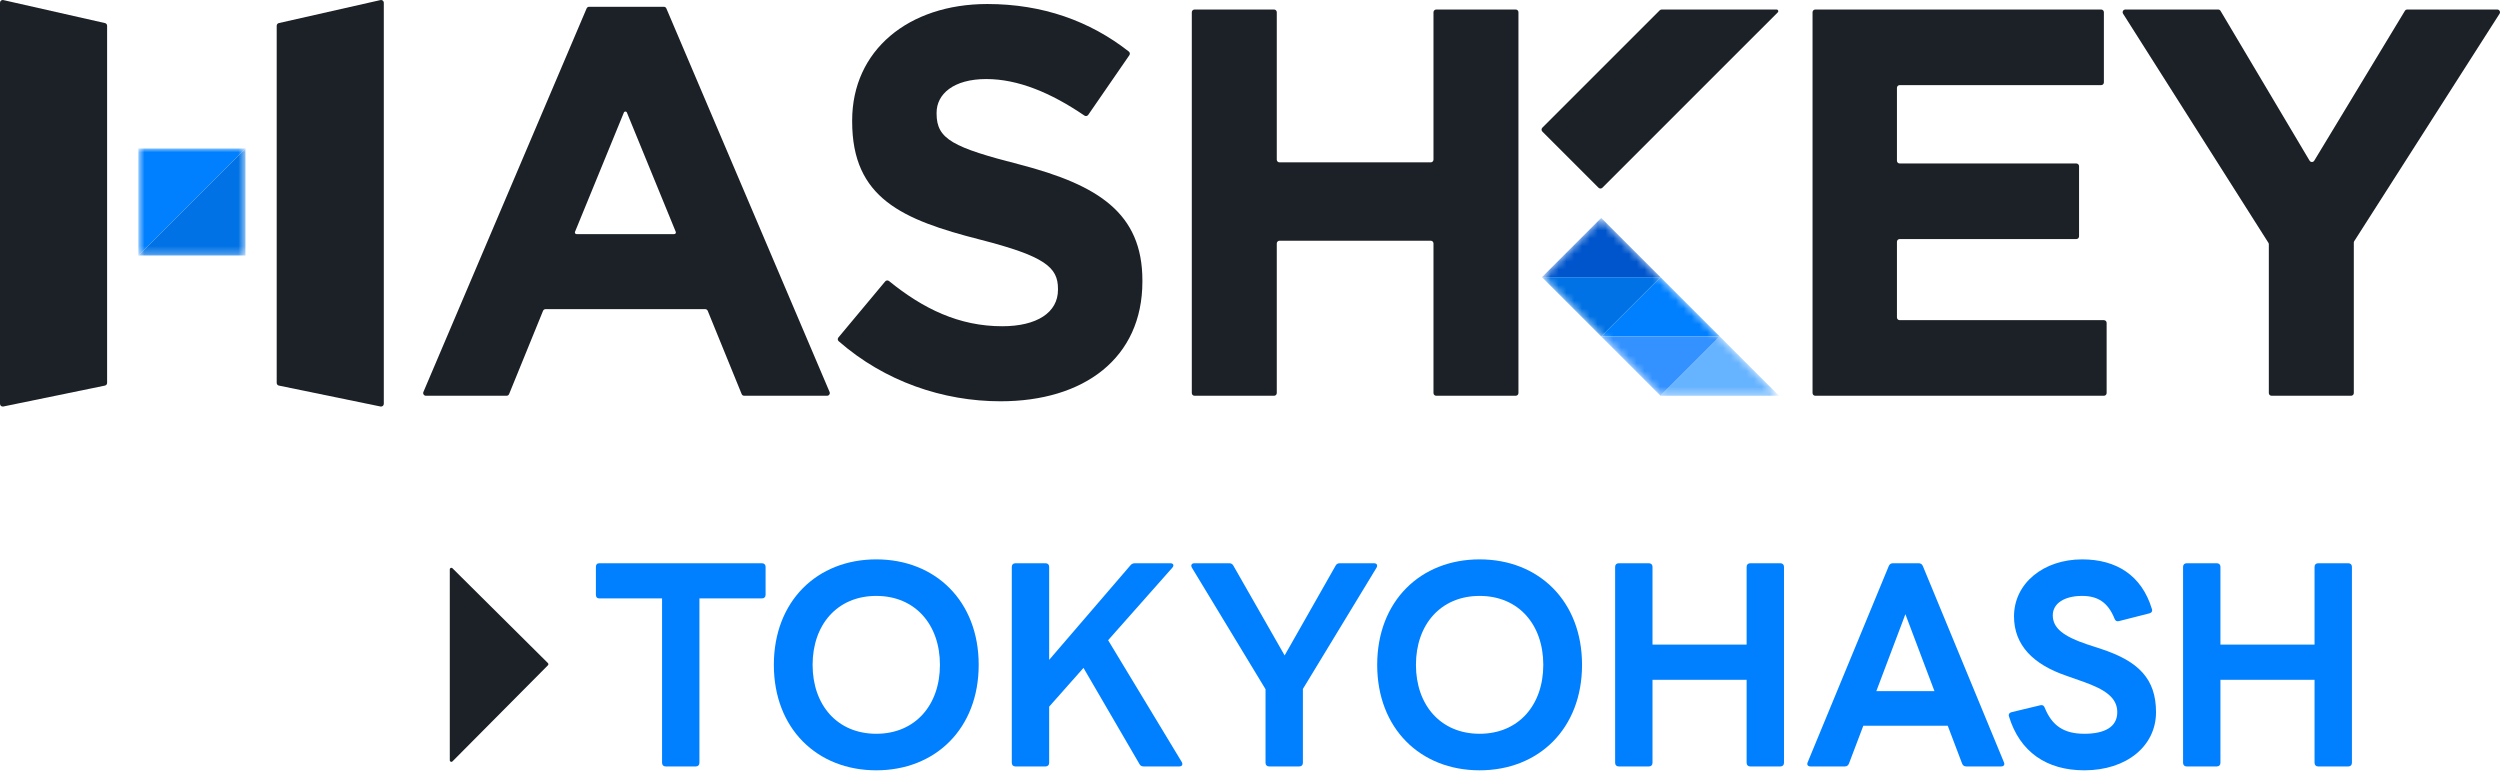
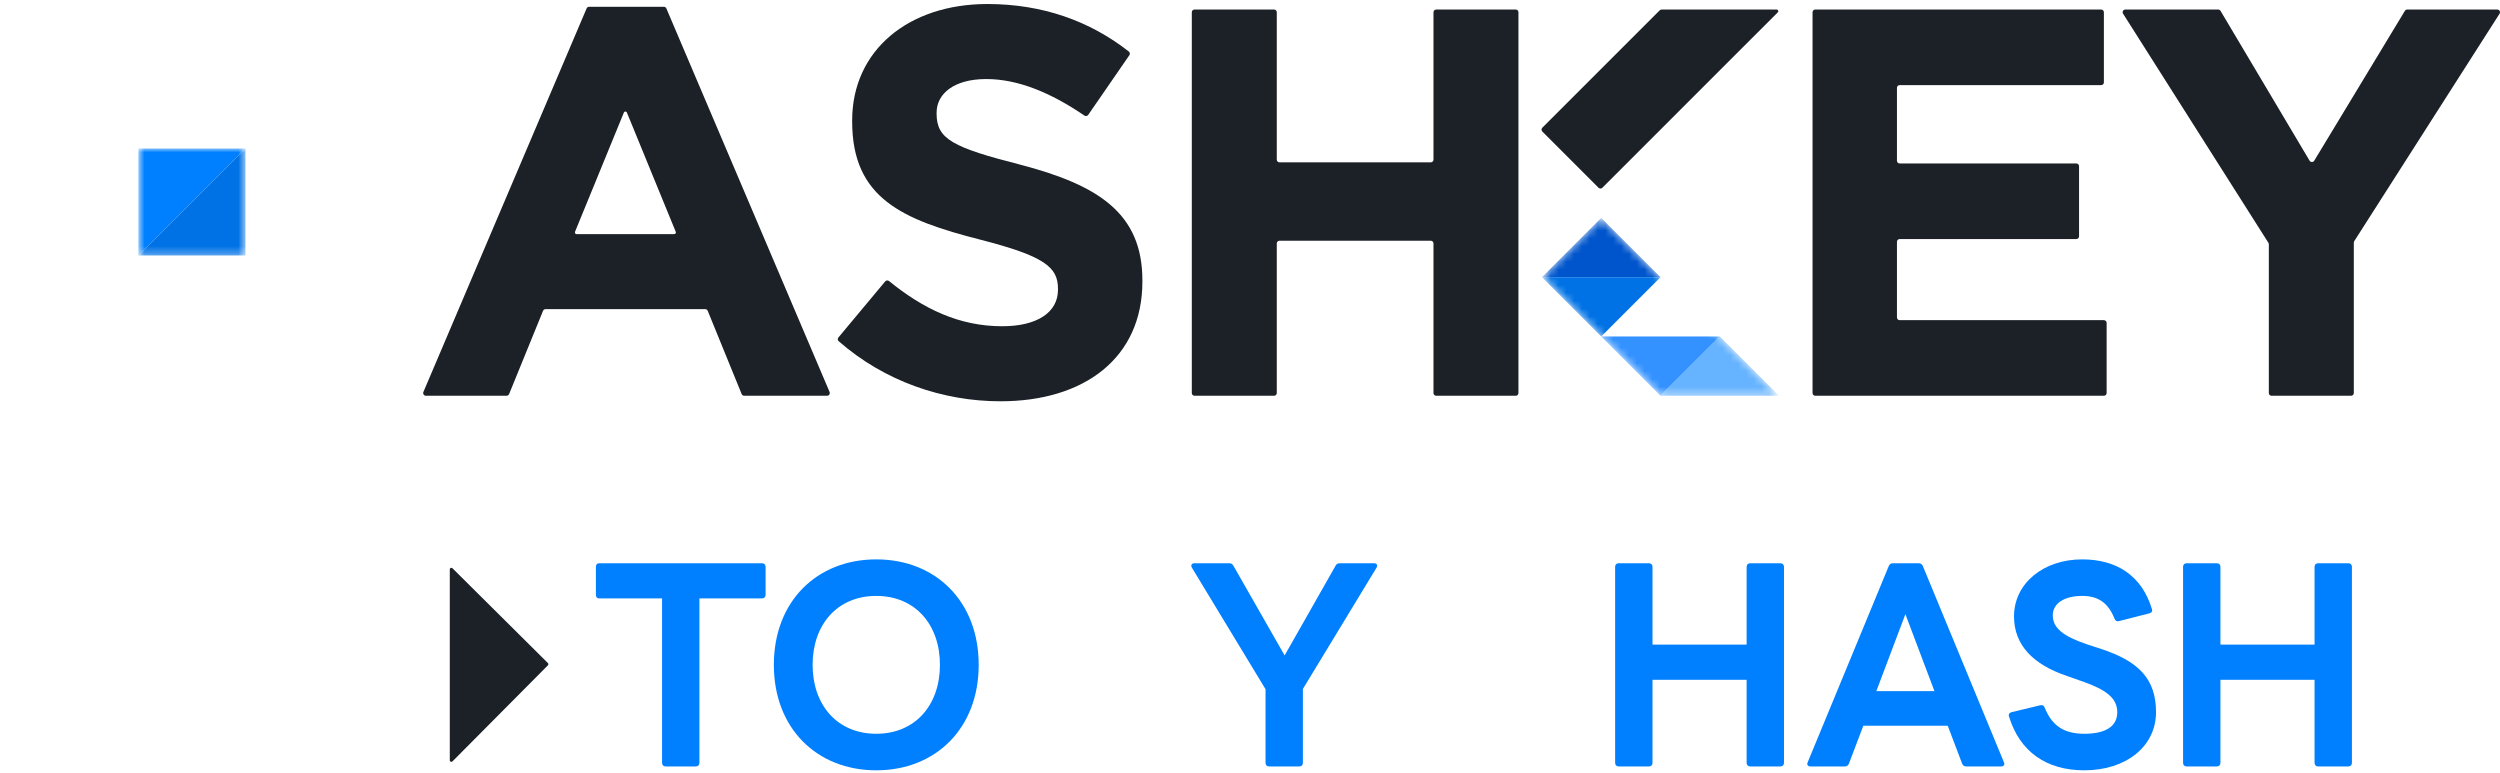
<svg xmlns="http://www.w3.org/2000/svg" width="320" height="99" viewBox="0 0 320 99" fill="none">
-   <path d="M13.439 2.955L0.425 0.009C0.207 -0.041 0 0.125 0 0.348V51.692C0 51.913 0.202 52.078 0.418 52.033L13.432 49.355C13.594 49.321 13.71 49.179 13.71 49.013V3.295C13.71 3.132 13.597 2.991 13.439 2.955Z" fill="#1B2126" />
-   <path d="M35.689 2.955L48.702 0.009C48.92 -0.041 49.127 0.125 49.127 0.348V51.692C49.127 51.913 48.925 52.078 48.709 52.033L35.695 49.355C35.533 49.321 35.417 49.179 35.417 49.013V3.295C35.417 3.132 35.53 2.991 35.689 2.955Z" fill="#1B2126" />
  <mask id="mask0_1343_103557" style="mask-type:alpha" maskUnits="userSpaceOnUse" x="17" y="19" width="15" height="14">
    <path d="M31.42 32.41C31.42 32.576 31.286 32.71 31.12 32.71H18.01C17.844 32.71 17.71 32.576 17.71 32.41V19.3C17.71 19.134 17.844 19 18.01 19H31.12C31.286 19 31.42 19.134 31.42 19.3V32.41Z" fill="#0072E5" />
  </mask>
  <g mask="url(#mask0_1343_103557)">
    <path d="M17.71 19H31.42L17.71 32.71V19Z" fill="#0080FF" />
    <path d="M31.42 32.71H17.71L31.42 19V32.71Z" fill="#0072E5" />
  </g>
  <path d="M183.835 1.219C183.642 1.219 183.486 1.375 183.486 1.567V20.434C183.486 20.626 183.33 20.782 183.138 20.782H163.776C163.584 20.782 163.428 20.626 163.428 20.434V1.567C163.428 1.375 163.272 1.219 163.08 1.219H152.899C152.707 1.219 152.551 1.375 152.551 1.567V50.309C152.551 50.502 152.707 50.657 152.899 50.657H163.08C163.272 50.657 163.428 50.502 163.428 50.309V31.16C163.428 30.968 163.584 30.812 163.776 30.812H183.138C183.33 30.812 183.486 30.968 183.486 31.16V50.309C183.486 50.502 183.642 50.657 183.835 50.657H194.013C194.205 50.657 194.361 50.502 194.361 50.309V1.567C194.361 1.375 194.205 1.219 194.013 1.219H183.835Z" fill="#1B2126" />
  <path d="M79.856 14.405C79.927 14.232 80.171 14.232 80.242 14.405L86.498 29.676C86.554 29.814 86.453 29.965 86.305 29.965H73.793C73.644 29.965 73.543 29.814 73.599 29.676L79.856 14.405ZM75.406 0.868C75.266 0.868 75.14 0.952 75.086 1.08L54.195 50.173C54.097 50.403 54.266 50.657 54.515 50.657H64.843C64.984 50.657 65.112 50.572 65.165 50.441L69.508 39.787C69.561 39.656 69.689 39.57 69.83 39.57H90.267C90.408 39.57 90.536 39.656 90.589 39.787L94.933 50.441C94.986 50.572 95.114 50.657 95.255 50.657H105.867C106.116 50.657 106.285 50.402 106.187 50.173L85.294 1.08C85.24 0.952 85.114 0.868 84.974 0.868H75.406Z" fill="#1B2126" />
  <path d="M107.352 43.677C107.211 43.554 107.195 43.34 107.316 43.196L113.306 36.02C113.428 35.873 113.647 35.853 113.796 35.974C118.163 39.52 122.751 41.759 128.288 41.759C132.737 41.759 135.421 39.995 135.421 37.098V36.957C135.421 34.202 133.726 32.79 125.462 30.672C115.504 28.129 109.077 25.374 109.077 15.559V15.416C109.077 6.445 116.281 0.514 126.38 0.514C133.462 0.514 139.523 2.699 144.49 6.598C144.633 6.711 144.663 6.916 144.559 7.066L139.292 14.704C139.182 14.863 138.965 14.902 138.806 14.793C134.524 11.875 130.314 10.118 126.239 10.118C122.072 10.118 119.884 12.024 119.884 14.428V14.568C119.884 17.817 122.002 18.876 130.549 21.065C140.576 23.679 146.227 27.281 146.227 35.896V36.036C146.227 45.854 138.741 51.364 128.076 51.364C120.697 51.365 113.245 48.824 107.352 43.677Z" fill="#1B2126" />
  <path d="M232.355 1.219C232.162 1.219 232.006 1.375 232.006 1.567V50.309C232.006 50.502 232.162 50.657 232.355 50.657H269.301C269.493 50.657 269.649 50.502 269.649 50.309V41.329C269.649 41.137 269.493 40.981 269.301 40.981H243.157C242.965 40.981 242.809 40.825 242.809 40.633V30.947C242.809 30.755 242.965 30.599 243.157 30.599H265.77C265.963 30.599 266.119 30.443 266.119 30.251V21.272C266.119 21.08 265.963 20.924 265.77 20.924H243.157C242.965 20.924 242.809 20.768 242.809 20.576V11.244C242.809 11.052 242.965 10.896 243.157 10.896H268.949C269.141 10.896 269.297 10.74 269.297 10.547V1.567C269.297 1.375 269.141 1.219 268.949 1.219H232.355Z" fill="#1B2126" />
  <path d="M308.124 1.219C308.002 1.219 307.889 1.283 307.826 1.387L296.223 20.568C296.087 20.793 295.76 20.792 295.626 20.566L284.228 1.39C284.165 1.284 284.051 1.219 283.929 1.219H272.047C271.772 1.219 271.606 1.522 271.753 1.754L290.356 31.079C290.391 31.135 290.41 31.2 290.41 31.266V50.309C290.41 50.502 290.566 50.657 290.758 50.657H300.94C301.132 50.657 301.288 50.502 301.288 50.309V31.055C301.288 30.989 301.307 30.924 301.343 30.868L319.944 1.755C320.092 1.523 319.926 1.219 319.651 1.219H308.124Z" fill="#1B2126" />
  <path d="M212.69 1.221C212.598 1.221 212.509 1.257 212.444 1.323L204.859 8.905L197.419 16.345C197.283 16.481 197.283 16.702 197.419 16.838L204.613 24.031C204.749 24.167 204.97 24.167 205.106 24.031L212.546 16.591L220.231 8.905L227.561 1.577C227.692 1.446 227.599 1.221 227.413 1.221H212.69Z" fill="#1B2126" />
  <mask id="mask1_1343_103557" style="mask-type:alpha" maskUnits="userSpaceOnUse" x="197" y="28" width="31" height="23">
    <path d="M205.202 28.139C205.066 28.003 204.846 28.003 204.71 28.139L197.615 35.234C197.479 35.37 197.479 35.591 197.615 35.727L212.444 50.556C212.509 50.621 212.598 50.658 212.69 50.658L227.216 50.659C227.402 50.659 227.496 50.434 227.364 50.302L205.202 28.139Z" fill="#66B3FF" />
  </mask>
  <g mask="url(#mask1_1343_103557)">
    <path d="M212.545 35.48L204.956 27.892L197.368 35.48H212.545Z" fill="#0055CC" />
    <path d="M197.368 35.48L204.956 43.069L212.545 35.48H197.368Z" fill="#0072E5" />
-     <path d="M220.134 43.069L212.545 35.48L204.956 43.069H220.134Z" fill="#0080FF" />
    <path d="M204.956 43.069L212.545 50.658L220.134 43.069H204.956Z" fill="#3392FF" />
    <path d="M212.544 50.659H227.72L220.132 43.069L212.544 50.659Z" fill="#66B3FF" />
  </g>
  <path d="M57.573 72.879C57.573 72.701 57.788 72.611 57.914 72.737L70.134 84.874C70.212 84.952 70.212 85.079 70.135 85.157L57.915 97.458C57.789 97.585 57.573 97.496 57.573 97.317V72.879Z" fill="#1B2126" />
  <path d="M279.893 98.104C279.61 98.104 279.433 97.927 279.433 97.643V72.557C279.433 72.273 279.61 72.096 279.893 72.096H283.755C284.039 72.096 284.216 72.273 284.216 72.557V82.513H296.263V72.557C296.263 72.273 296.44 72.096 296.724 72.096H300.586C300.87 72.096 301.047 72.273 301.047 72.557V97.643C301.047 97.927 300.87 98.104 300.586 98.104H296.724C296.44 98.104 296.263 97.927 296.263 97.643V87.013H284.216V97.643C284.216 97.927 284.039 98.104 283.755 98.104H279.893Z" fill="#0080FF" />
  <path d="M266.794 98.6C261.94 98.6 258.538 96.226 257.156 91.726C257.05 91.443 257.192 91.23 257.475 91.159L261.16 90.273C261.444 90.203 261.621 90.309 261.727 90.592C262.649 92.86 264.137 93.923 266.794 93.923C269.31 93.923 271.011 93.108 271.011 91.159C271.011 89.281 269.416 88.254 266.759 87.297L264.456 86.482C260.31 85.065 257.794 82.62 257.794 78.899C257.794 74.647 261.586 71.6 266.511 71.6C270.869 71.6 274.129 73.62 275.44 77.943C275.546 78.226 275.404 78.439 275.121 78.51L271.223 79.502C270.94 79.573 270.763 79.466 270.656 79.183C269.806 77.057 268.46 76.277 266.511 76.277C264.243 76.277 262.755 77.234 262.755 78.758C262.755 80.388 264.101 81.451 267.149 82.478L268.991 83.08C273.704 84.639 275.971 86.872 275.971 91.159C275.971 95.482 272.215 98.6 266.794 98.6Z" fill="#0080FF" />
  <path d="M231.737 98.104C231.418 98.104 231.241 97.891 231.382 97.573L241.764 72.451C241.871 72.203 242.048 72.096 242.296 72.096H245.591C245.839 72.096 246.016 72.203 246.123 72.451L256.504 97.573C256.646 97.891 256.469 98.104 256.15 98.104H251.686C251.438 98.104 251.26 97.998 251.154 97.75L249.312 92.895H238.504L236.662 97.75C236.556 97.998 236.378 98.104 236.13 98.104H231.737ZM240.17 88.466H247.611L243.89 78.616L240.17 88.466Z" fill="#0080FF" />
  <path d="M207.198 98.104C206.914 98.104 206.737 97.927 206.737 97.643V72.557C206.737 72.273 206.914 72.096 207.198 72.096H211.06C211.344 72.096 211.521 72.273 211.521 72.557V82.513H223.568V72.557C223.568 72.273 223.745 72.096 224.029 72.096H227.891C228.174 72.096 228.351 72.273 228.351 72.557V97.643C228.351 97.927 228.174 98.104 227.891 98.104H224.029C223.745 98.104 223.568 97.927 223.568 97.643V87.013H211.521V97.643C211.521 97.927 211.344 98.104 211.06 98.104H207.198Z" fill="#0080FF" />
-   <path d="M189.391 98.6C181.808 98.6 176.281 93.25 176.281 85.1C176.281 76.951 181.808 71.6 189.391 71.6C196.974 71.6 202.501 76.951 202.501 85.1C202.501 93.25 196.974 98.6 189.391 98.6ZM189.391 93.923C194.387 93.923 197.541 90.238 197.541 85.1C197.541 79.962 194.387 76.277 189.391 76.277C184.395 76.277 181.241 79.962 181.241 85.1C181.241 90.238 184.395 93.923 189.391 93.923Z" fill="#0080FF" />
  <path d="M162.448 98.104C162.165 98.104 161.988 97.927 161.988 97.643V88.218L152.563 72.663C152.385 72.344 152.527 72.096 152.881 72.096H157.346C157.594 72.096 157.771 72.203 157.878 72.415L164.433 83.895L170.952 72.415C171.059 72.203 171.236 72.096 171.484 72.096H175.878C176.232 72.096 176.374 72.344 176.196 72.663L166.771 88.183V97.643C166.771 97.927 166.594 98.104 166.311 98.104H162.448Z" fill="#0080FF" />
-   <path d="M129.97 98.104C129.687 98.104 129.51 97.927 129.51 97.643V72.557C129.51 72.273 129.687 72.096 129.97 72.096H133.833C134.116 72.096 134.293 72.273 134.293 72.557V84.462L144.711 72.344C144.852 72.167 145.065 72.096 145.277 72.096H149.813C150.203 72.096 150.309 72.38 150.061 72.663L141.84 81.947L151.266 97.537C151.443 97.856 151.301 98.104 150.947 98.104H146.376C146.128 98.104 145.951 97.998 145.844 97.785L138.687 85.49L134.293 90.451V97.643C134.293 97.927 134.116 98.104 133.833 98.104H129.97Z" fill="#0080FF" />
  <path d="M112.163 98.6C104.58 98.6 99.053 93.25 99.053 85.1C99.053 76.951 104.58 71.6 112.163 71.6C119.746 71.6 125.273 76.951 125.273 85.1C125.273 93.25 119.746 98.6 112.163 98.6ZM112.163 93.923C117.159 93.923 120.313 90.238 120.313 85.1C120.313 79.962 117.159 76.277 112.163 76.277C107.167 76.277 104.013 79.962 104.013 85.1C104.013 90.238 107.167 93.923 112.163 93.923Z" fill="#0080FF" />
  <path d="M85.204 98.104C84.921 98.104 84.744 97.927 84.744 97.643V76.596H76.701C76.417 76.596 76.275 76.419 76.275 76.136V72.557C76.275 72.273 76.417 72.096 76.701 72.096H97.535C97.819 72.096 97.996 72.273 97.996 72.557V76.136C97.996 76.419 97.819 76.596 97.535 76.596H89.527V97.643C89.527 97.927 89.35 98.104 89.067 98.104H85.204Z" fill="#0080FF" />
</svg>